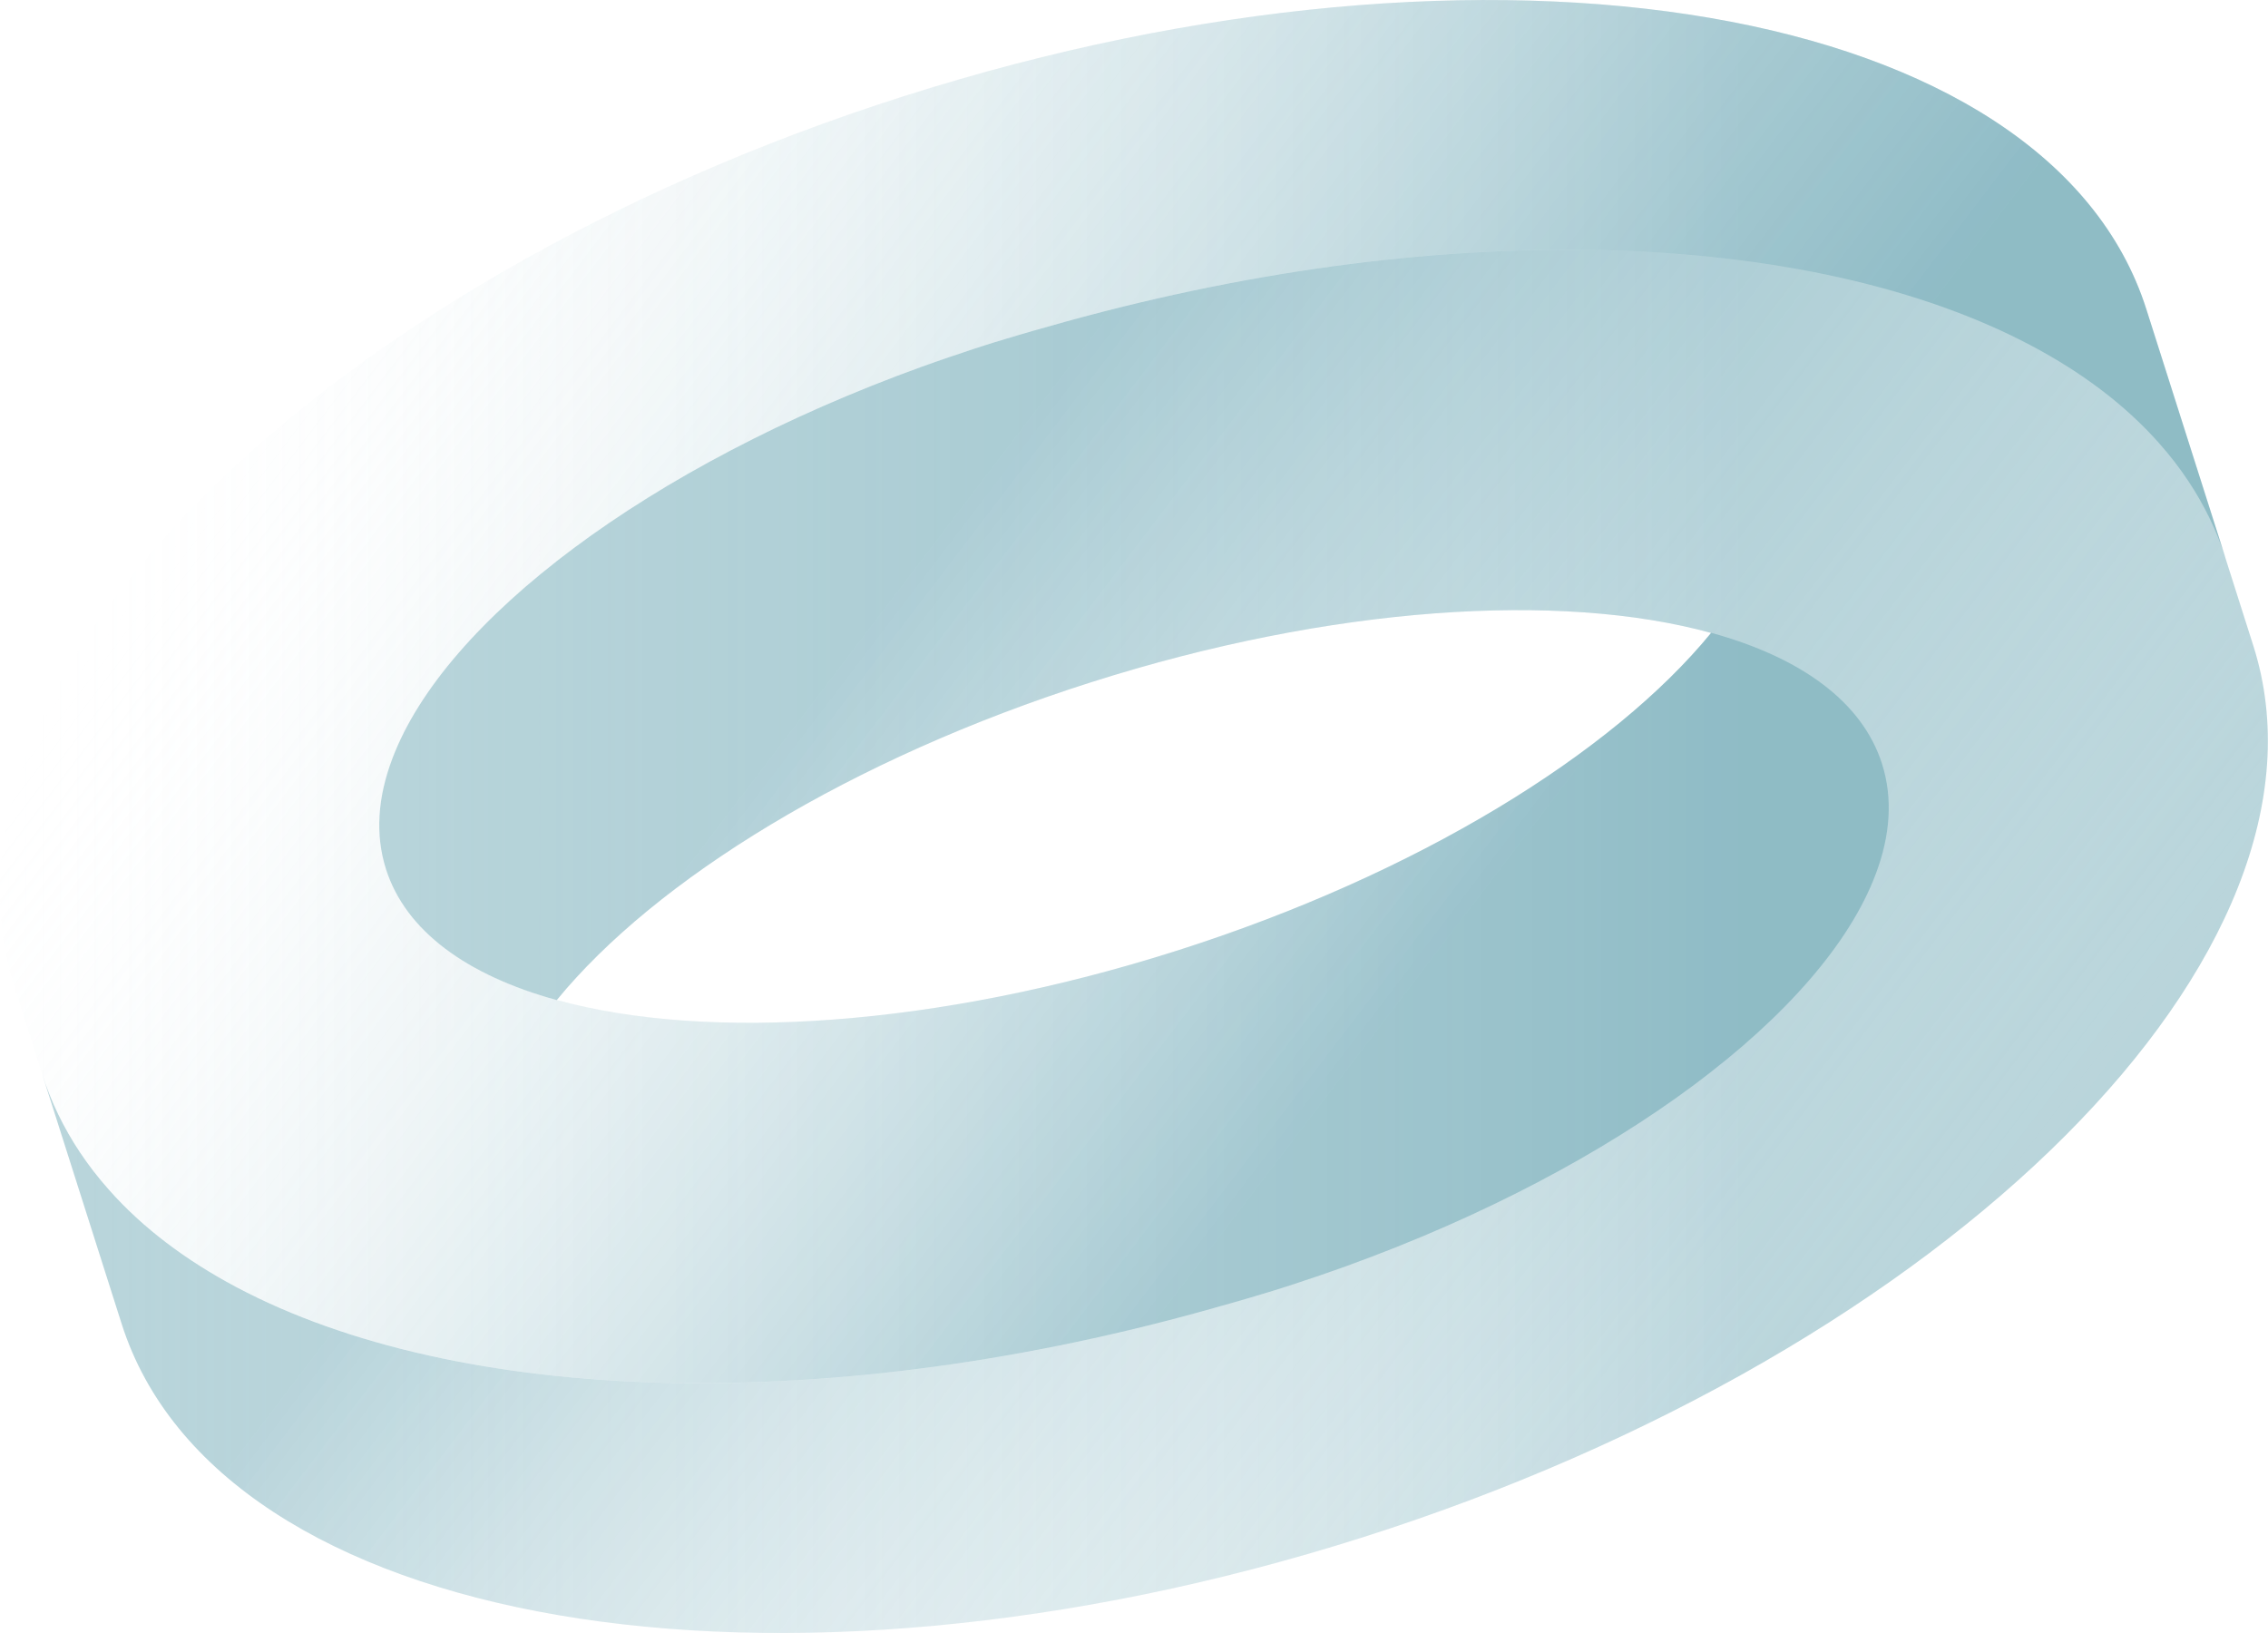
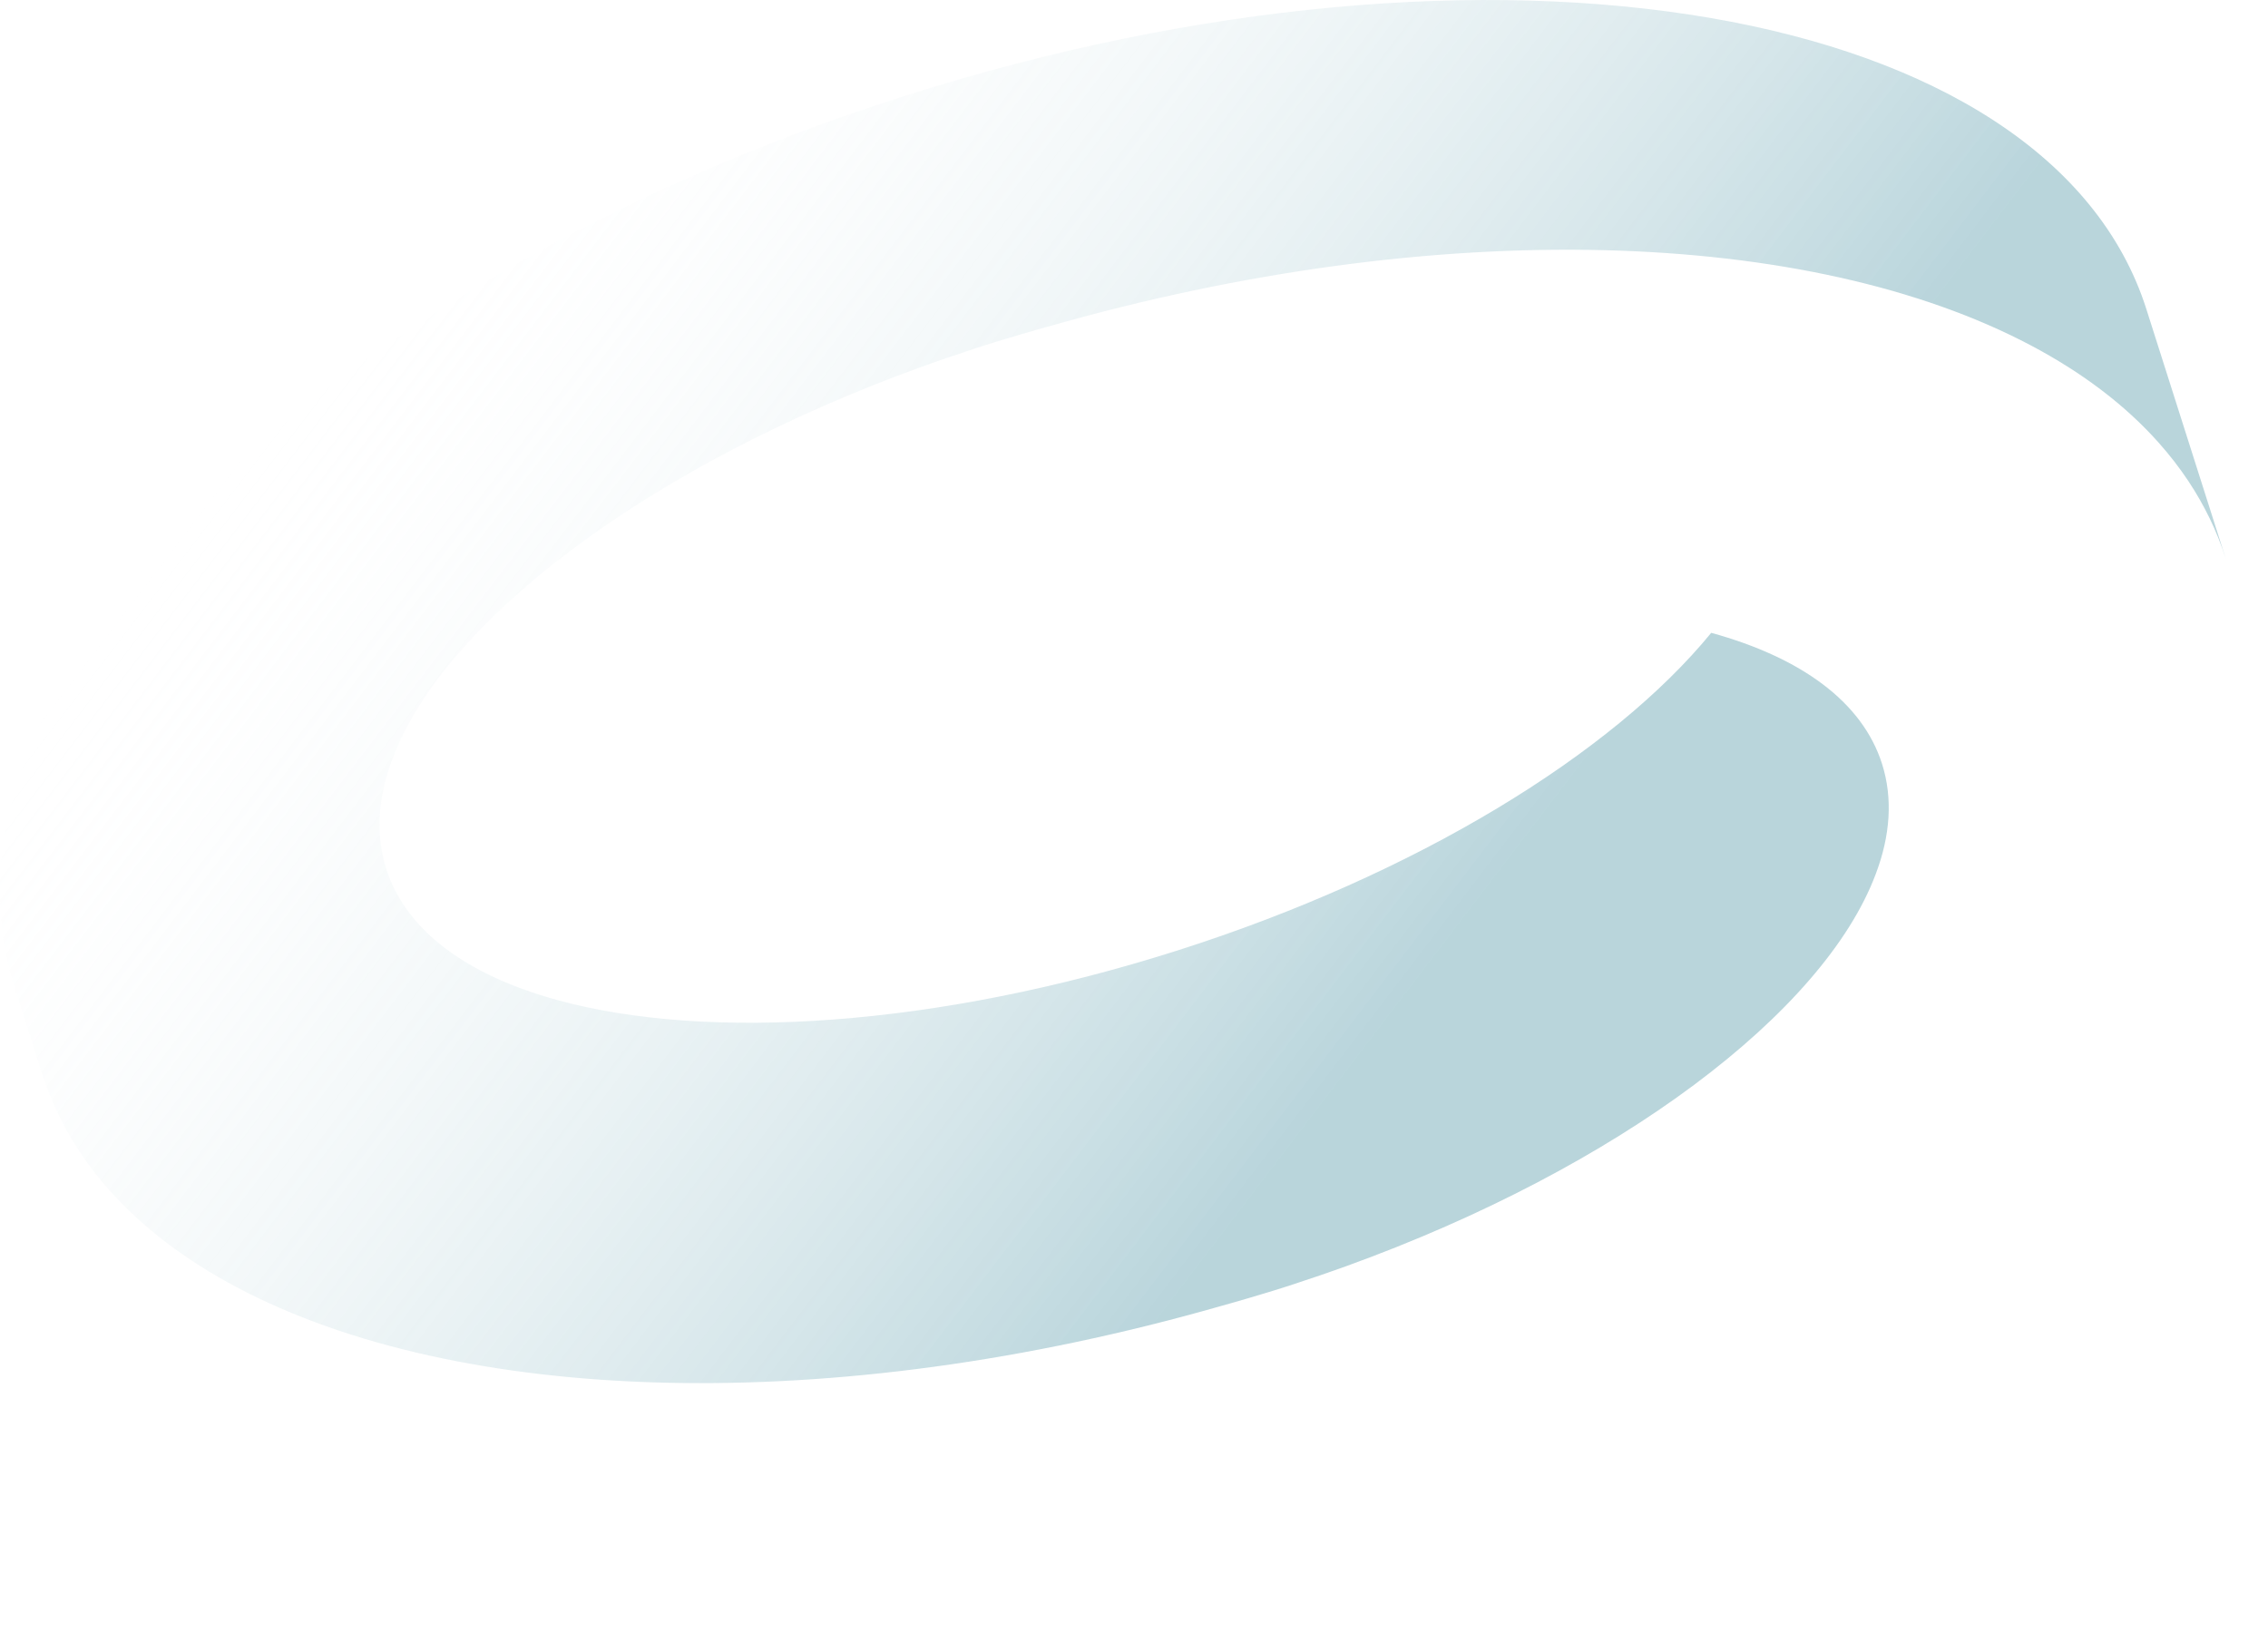
<svg xmlns="http://www.w3.org/2000/svg" width="575" height="414" viewBox="0 0 575 414" fill="none">
  <g clip-path="url(#clip0_1180_1959)">
-     <path d="M229.374 24.314C80.129 71.787 -20.894 172.942 3.693 250.303L30.841 335.641C55.428 412.958 196.357 437.181 345.602 389.708C494.848 342.235 595.87 241.035 571.283 163.719L544.135 78.381C519.526 1.02 378.62 -23.159 229.374 24.314ZM433.799 160.456C408.736 191.047 359.312 221.638 298.309 241.035C237.328 260.432 179.293 264.035 141.178 253.544C166.241 222.953 215.664 192.361 276.645 172.964C337.626 153.567 395.661 149.964 433.776 160.456H433.799Z" fill="url(#paint0_linear_1180_1959)" fill-opacity="0.4" />
-     <path d="M564.303 141.671L571.306 163.696C595.915 241.035 494.847 342.213 345.602 389.686C196.379 437.158 55.451 412.98 30.841 335.619L10.695 272.306C12.916 279.308 16.134 285.902 20.19 292.021C22.434 295.397 24.949 298.637 27.714 301.742C36.189 311.282 47.089 319.507 60.006 326.351C116.092 356.081 210.067 359.57 309.458 331.132C311.769 330.497 314.058 329.818 316.347 329.16C317.57 328.798 318.839 328.435 320.063 328.05C321.853 327.529 323.666 326.962 325.434 326.396C327.201 325.829 329.014 325.263 330.782 324.628C332.005 324.243 333.252 323.813 334.453 323.405C336.719 322.634 338.985 321.841 341.229 321.026C410.526 295.941 462.284 256.716 475.472 221.661C479.166 211.894 479.846 202.4 477.059 193.676C472.028 177.904 456.414 166.688 433.753 160.456C395.638 149.964 337.603 153.567 276.622 172.964C215.641 192.361 166.195 222.953 141.155 253.544C118.494 247.312 102.88 236.118 97.85 220.324C95.085 211.6 95.742 202.151 99.458 192.361C112.624 157.306 164.359 118.059 233.702 92.974C235.946 92.159 238.212 91.388 240.478 90.595C241.701 90.187 242.925 89.757 244.149 89.371C245.916 88.76 247.707 88.17 249.497 87.604C251.287 87.037 253.077 86.471 254.867 85.95C256.091 85.564 257.338 85.202 258.584 84.839C260.873 84.159 263.184 83.502 265.473 82.868C364.887 54.429 458.884 57.896 514.97 87.626C527.887 94.47 538.787 102.695 547.262 112.235C550.027 115.34 552.542 118.558 554.786 121.957C558.842 128.075 562.037 134.669 564.281 141.671H564.303Z" fill="url(#paint1_linear_1180_1959)" fill-opacity="0.4" />
    <path d="M10.695 272.329L3.693 250.303C-20.917 172.964 80.129 71.787 229.397 24.314C378.619 -23.159 519.548 1.019 544.158 78.358L564.303 141.671C562.083 134.669 558.865 128.075 554.808 121.956C552.565 118.58 550.05 115.34 547.285 112.235C538.81 102.695 527.91 94.47 514.993 87.626C458.907 57.896 364.932 54.407 265.541 82.845C263.229 83.479 260.941 84.159 258.652 84.816C257.428 85.179 256.159 85.541 254.935 85.927C253.145 86.448 251.332 87.014 249.565 87.581C247.797 88.147 245.984 88.714 244.217 89.348C242.993 89.734 241.747 90.164 240.546 90.572C238.28 91.343 236.014 92.136 233.77 92.951C164.473 118.036 112.715 157.261 99.526 192.316C95.833 202.082 95.153 211.577 97.94 220.301C102.971 236.073 118.584 247.289 141.245 253.521C179.361 264.012 237.396 260.409 298.377 241.012C359.357 221.615 408.804 191.024 433.844 160.433C456.505 166.665 472.118 177.859 477.149 193.653C479.914 202.377 479.257 211.826 475.54 221.615C462.374 256.671 410.639 295.918 341.297 321.003C339.053 321.818 336.787 322.589 334.521 323.382C333.297 323.79 332.074 324.22 330.85 324.606C329.082 325.217 327.292 325.807 325.502 326.373C323.712 326.94 321.921 327.506 320.131 328.027C318.907 328.412 317.661 328.775 316.415 329.138C314.126 329.817 311.815 330.474 309.526 331.109C210.112 359.547 116.114 356.08 60.028 326.35C47.111 319.507 36.212 311.281 27.736 301.741C24.972 298.637 22.456 295.419 20.213 292.02C16.157 285.902 12.961 279.308 10.718 272.306L10.695 272.329Z" fill="url(#paint2_linear_1180_1959)" fill-opacity="0.4" />
  </g>
  <defs>
    <linearGradient id="paint0_linear_1180_1959" x1="-0" y1="207" x2="574.977" y2="207" gradientUnits="userSpaceOnUse">
      <stop stop-color="white" stop-opacity="0" />
      <stop offset="0.77" stop-color="#4F95A6" />
    </linearGradient>
    <linearGradient id="paint1_linear_1180_1959" x1="466.036" y1="367.129" x2="132.625" y2="112.655" gradientUnits="userSpaceOnUse">
      <stop stop-color="white" stop-opacity="0" />
      <stop offset="0.77" stop-color="#4F95A6" />
    </linearGradient>
    <linearGradient id="paint2_linear_1180_1959" x1="108.847" y1="46.406" x2="442.279" y2="300.873" gradientUnits="userSpaceOnUse">
      <stop stop-color="white" stop-opacity="0" />
      <stop offset="0.77" stop-color="#4F95A6" />
    </linearGradient>
    <clipPath id="clip0_1180_1959">
      <rect width="575" height="414" fill="white" />
    </clipPath>
  </defs>
</svg>